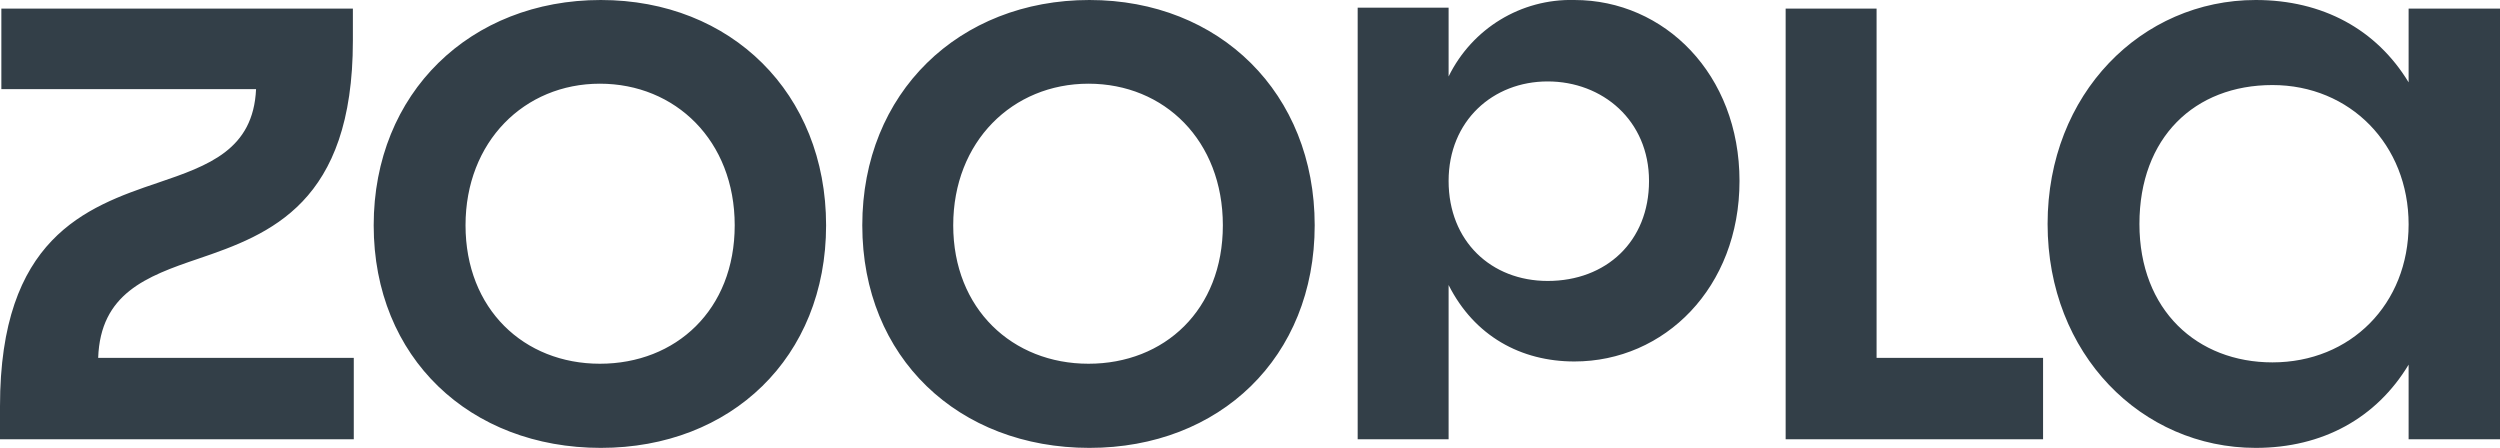
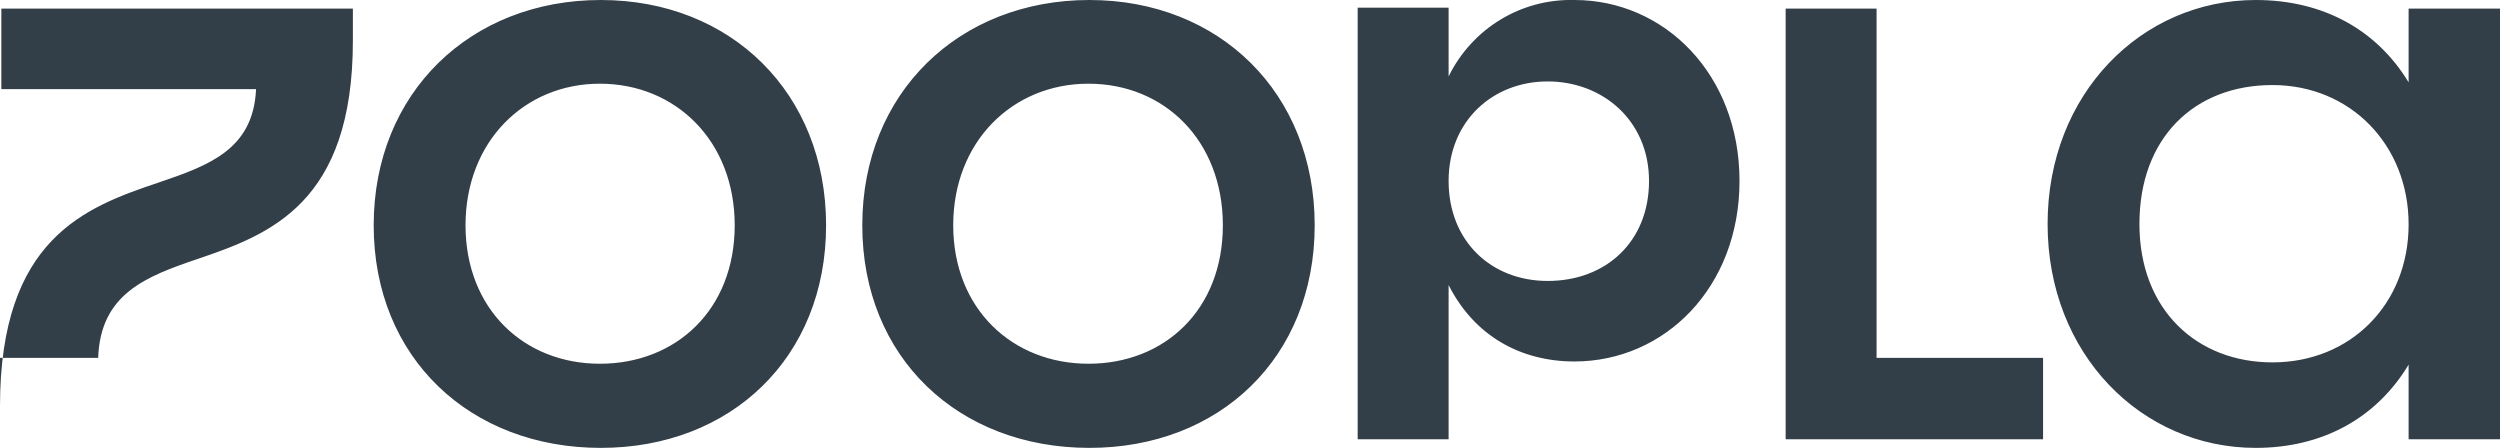
<svg xmlns="http://www.w3.org/2000/svg" version="1.1" id="Layer_1" x="0px" y="0px" viewBox="0 0 552.6 99.1" style="enable-background:new 0 0 552.6 99.1;" xml:space="preserve">
  <style type="text/css">
	.st0{fill:#333F48;}
</style>
-   <path class="st0" d="M502.3,80.1c-16.6,0-29.4-11.5-29.4-30.6s12.2-30.7,29.4-30.7s30.1,13.2,30.1,30.8S519.6,80.1,502.3,80.1   M394.7,97.1h56.9v-18h-36.8V1.9h-20.1V97.1z M342.1,62.1c-12.5,0-21.9-8.8-21.9-22.1s9.8-22,21.9-22s22.4,8.6,22.4,22  S355,62.1,342.1,62.1 M300.1,97.1h20.1V63c5.7,11.3,16,16.9,27.8,16.9c19.9,0,36.5-16.3,36.5-39.9S367.9,0,348,0  c-11.8-0.3-22.6,6.3-27.8,16.9V1.7h-20.1V97.1z M240.6,80.4c-16.8,0-29.9-12.1-29.9-30.6s13.1-31.3,29.9-31.3  c16.8,0,29.7,12.6,29.7,31.3S257.4,80.4,240.6,80.4 M240.8,99c28.8,0,49.8-20,49.8-49.2S269.6,0,240.8,0s-50.2,20.5-50.2,49.8  S211.9,99,240.8,99 M132.6,80.4c-16.8,0-29.7-12.1-29.7-30.6s13-31.3,29.7-31.3s29.8,12.6,29.8,31.3S149.4,80.4,132.6,80.4   M132.8,99c28.8,0,49.8-20,49.8-49.2S161.6,0,132.8,0S82.6,20.5,82.6,49.8S103.9,99,132.8,99 M0,97.1h78.2v-18H21.7  c0.5-14.2,10.6-18,22.1-21.9C59.7,51.8,78,44.9,78,9V1.9H0.3v17.8h56.3C56,33.1,46.1,36.6,34.9,40.4C18.9,45.8,0,52.7,0,89.8V97.1z   M498.6,99c14.8,0,26.7-6.6,33.8-18.4v16.5h20.2V1.9h-20.2v16.3C525.3,6.5,513.4,0,498.6,0c-25.2,0-46,20.7-46,49.5  S473.4,99,498.6,99" />
+   <path class="st0" d="M502.3,80.1c-16.6,0-29.4-11.5-29.4-30.6s12.2-30.7,29.4-30.7s30.1,13.2,30.1,30.8S519.6,80.1,502.3,80.1   M394.7,97.1h56.9v-18h-36.8V1.9h-20.1V97.1z M342.1,62.1c-12.5,0-21.9-8.8-21.9-22.1s9.8-22,21.9-22s22.4,8.6,22.4,22  S355,62.1,342.1,62.1 M300.1,97.1h20.1V63c5.7,11.3,16,16.9,27.8,16.9c19.9,0,36.5-16.3,36.5-39.9S367.9,0,348,0  c-11.8-0.3-22.6,6.3-27.8,16.9V1.7h-20.1V97.1z M240.6,80.4c-16.8,0-29.9-12.1-29.9-30.6s13.1-31.3,29.9-31.3  c16.8,0,29.7,12.6,29.7,31.3S257.4,80.4,240.6,80.4 M240.8,99c28.8,0,49.8-20,49.8-49.2S269.6,0,240.8,0s-50.2,20.5-50.2,49.8  S211.9,99,240.8,99 M132.6,80.4c-16.8,0-29.7-12.1-29.7-30.6s13-31.3,29.7-31.3s29.8,12.6,29.8,31.3S149.4,80.4,132.6,80.4   M132.8,99c28.8,0,49.8-20,49.8-49.2S161.6,0,132.8,0S82.6,20.5,82.6,49.8S103.9,99,132.8,99 M0,97.1v-18H21.7  c0.5-14.2,10.6-18,22.1-21.9C59.7,51.8,78,44.9,78,9V1.9H0.3v17.8h56.3C56,33.1,46.1,36.6,34.9,40.4C18.9,45.8,0,52.7,0,89.8V97.1z   M498.6,99c14.8,0,26.7-6.6,33.8-18.4v16.5h20.2V1.9h-20.2v16.3C525.3,6.5,513.4,0,498.6,0c-25.2,0-46,20.7-46,49.5  S473.4,99,498.6,99" />
</svg>